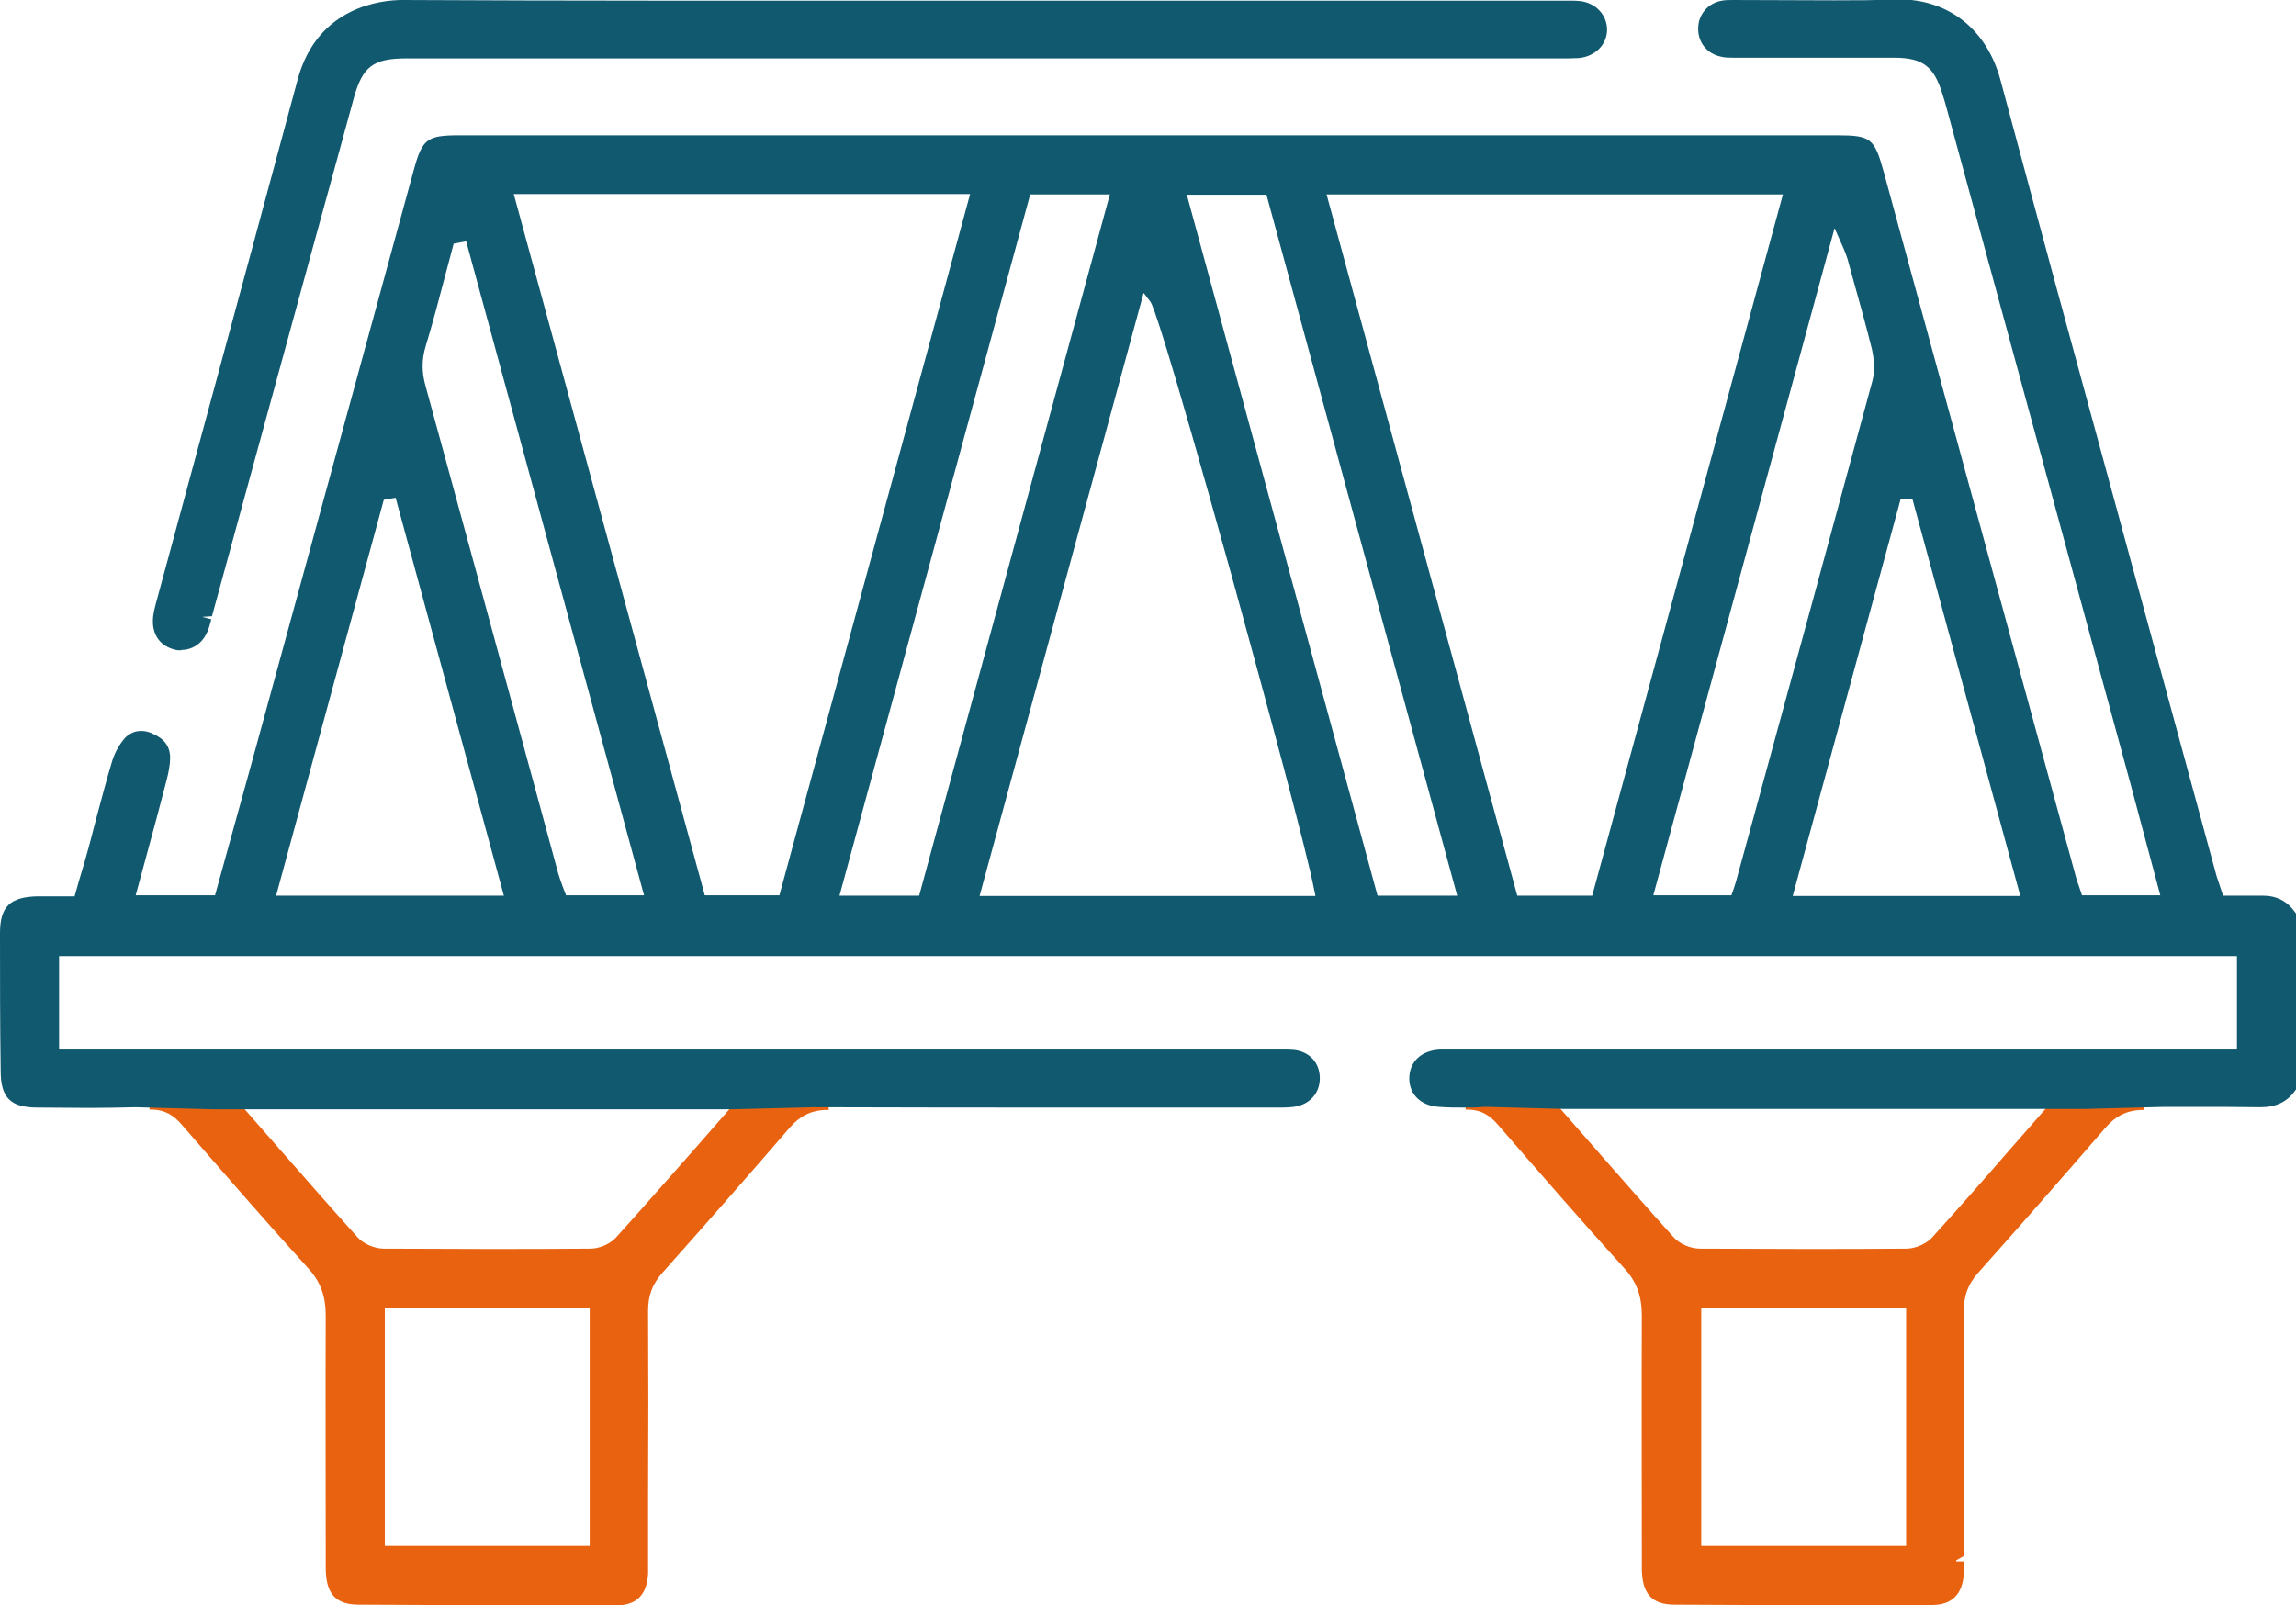
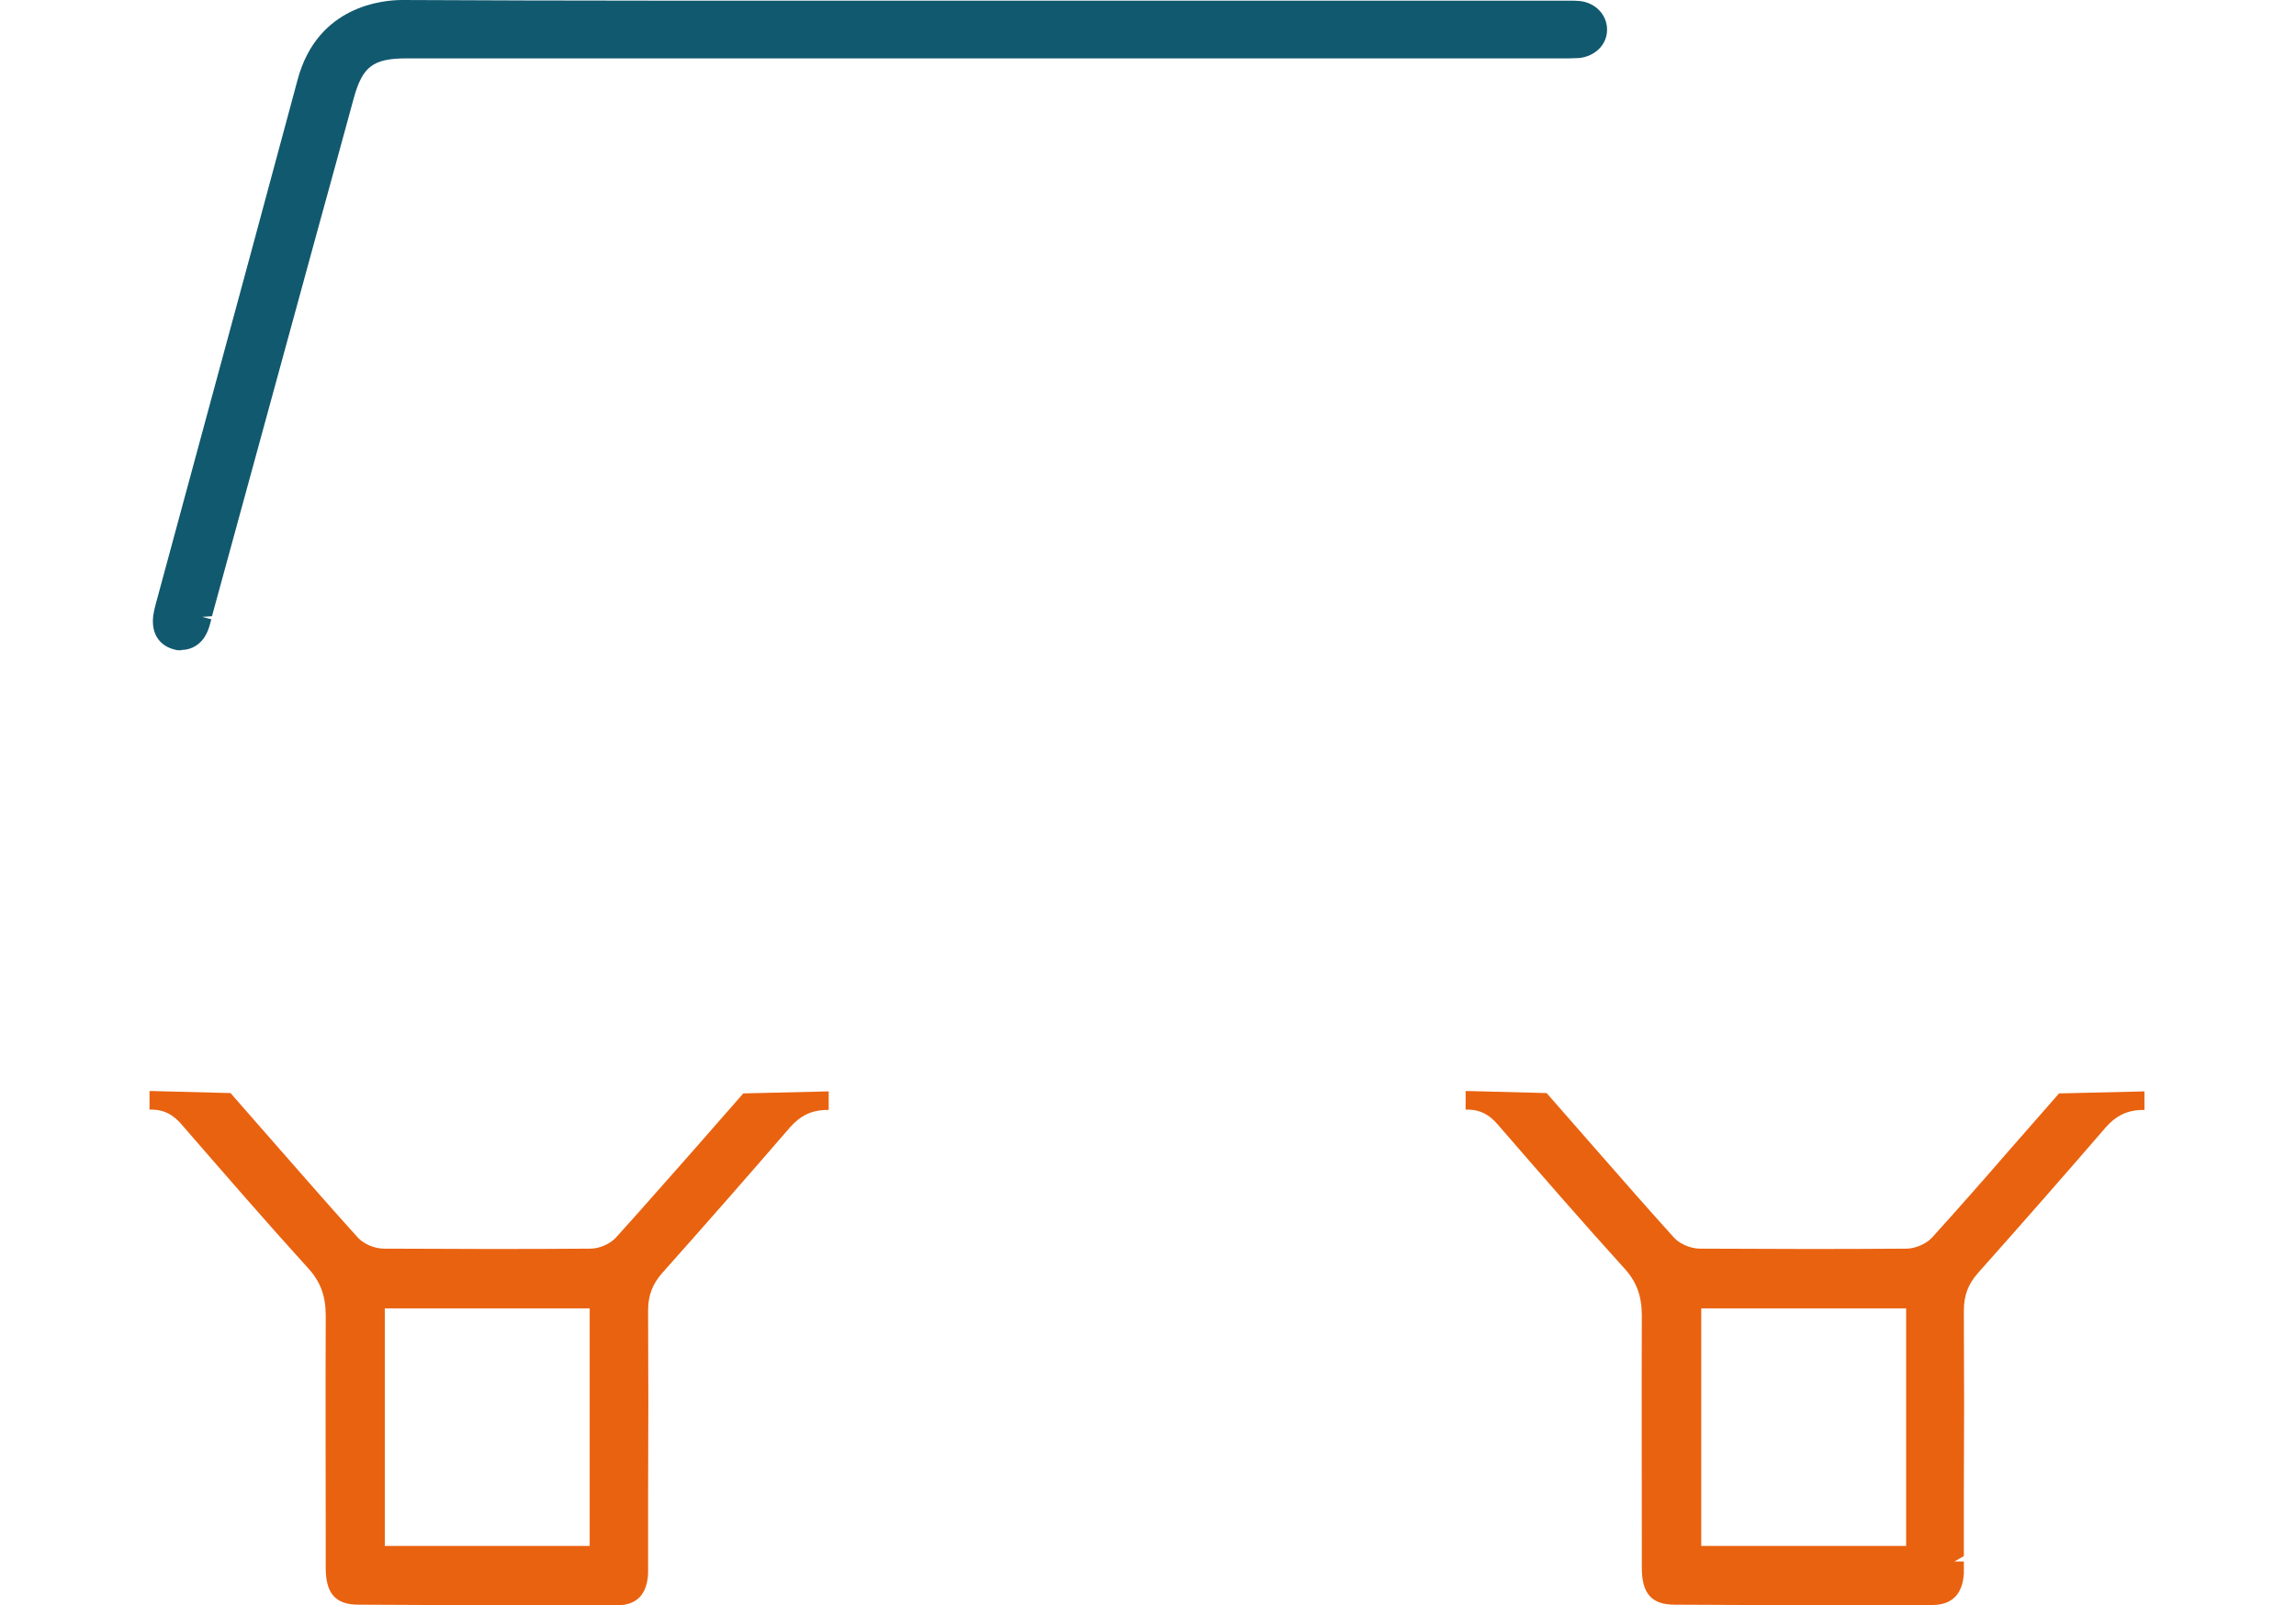
<svg xmlns="http://www.w3.org/2000/svg" id="Laag_2" data-name="Laag 2" viewBox="0 0 68.02 47.56">
  <defs>
    <style>
      .cls-1 {
        fill: #11596f;
      }

      .cls-2 {
        fill: #e96210;
      }
    </style>
  </defs>
  <g id="Laag_1-2" data-name="Laag 1">
    <g>
      <path class="cls-1" d="M5.37,19.27c-.07,0-.13,0-.19-.02-.42-.1-.66-.42-.65-.86,0-.19.06-.4.1-.55l1.46-5.39c.91-3.35,1.83-6.75,2.73-10.1.59-2.18,2.52-2.35,3.1-2.35,2.3.01,4.81.02,7.92.02h9.17s17.48,0,17.48,0c.13,0,.23,0,.31.01.47.05.81.41.81.85,0,.44-.35.79-.83.84-.09,0-.18.01-.31.01H12.05c-1,0-1.31.24-1.57,1.18-.37,1.35-.74,2.72-1.11,4.05l-3.09,11.3-.29.02.27.07c-.04.16-.08.31-.15.44-.15.3-.43.47-.74.47" />
-       <path class="cls-1" d="M5.37,18.99s-.08,0-.13-.02c-.3-.07-.45-.27-.44-.58,0-.17.05-.35.09-.49.49-1.8.97-3.59,1.46-5.39.9-3.31,1.83-6.73,2.73-10.1.54-1.99,2.3-2.15,2.83-2.15h.02c2.28.01,4.79.02,7.9.02,1.53,0,3.06,0,4.59,0,1.53,0,3.06,0,4.59,0h17.14c.06,0,.12,0,.17,0,.05,0,.11,0,.16,0,.12,0,.2,0,.28.01.34.04.57.27.56.58,0,.3-.24.53-.58.56-.08,0-.16.01-.28.01-.06,0-.11,0-.17,0-.06,0-.12,0-.18,0H12.04c-1.13,0-1.54.32-1.84,1.39-.4,1.44-.8,2.9-1.18,4.32-.17.62-.75,2.77-.75,2.77-.75,2.76-1.5,5.51-2.26,8.27l-.02.08c-.04.15-.08.29-.13.4-.1.2-.29.32-.49.32" />
      <path class="cls-2" d="M14.38,47.56c-1.24,0-2.51,0-3.76-.01-.68,0-.97-.33-.97-1.09v-.5c0-2.29-.01-4.65,0-6.97,0-.58-.15-1.01-.53-1.42-1.27-1.4-2.49-2.81-3.74-4.25-.25-.29-.51-.43-.86-.44h-.09s0-.55,0-.55h.1s2.3.06,2.3.06l1.47,1.68c.79.9,1.53,1.75,2.3,2.6.17.19.48.32.75.33,1.02,0,2.05.01,3.07.01s2.05,0,3.07-.01c.27,0,.58-.14.75-.32.77-.85,1.51-1.7,2.3-2.59l1.48-1.69,2.53-.06v.55s-.11,0-.11,0c-.43.02-.74.18-1.04.52-1.2,1.39-2.47,2.84-3.78,4.31-.29.33-.42.66-.42,1.12.01,1.82.01,3.67,0,5.47v1.96c0,.13,0,.25,0,.37-.04.62-.34.93-.94.93-1.3,0-2.61.01-3.92.01M17.47,38.77h-6.07v7.04h6.07v-7.04Z" />
      <path class="cls-2" d="M22.16,32.65l-.64.73c-.26.29-.51.58-.76.87-.79.9-1.53,1.75-2.3,2.6-.22.24-.61.41-.95.41-1.02.01-2.05.02-3.07.02s-2.05,0-3.07-.02c-.34,0-.73-.17-.95-.41-.77-.85-1.52-1.7-2.3-2.6-.25-.29-.5-.57-.76-.86l-.64-.73-2.27-.06c.46,0,.82.17,1.14.54,1.25,1.45,2.48,2.86,3.74,4.25.42.46.61.96.6,1.61-.02,2.32-.02,4.68,0,6.97v.5c0,.68.25.81.7.81,1.25,0,2.51.01,3.75.01,1.3,0,2.62,0,3.91-.01.44,0,.64-.2.66-.67,0-.11,0-.23,0-.35,0-.05,0-.11,0-.16,0-.6,0-1.2,0-1.81,0-1.79,0-3.64,0-5.46,0-.53.15-.93.49-1.31,1.31-1.46,2.58-2.91,3.78-4.31.37-.43.78-.62,1.35-.62l-2.41.06ZM17.75,46.09h-6.63v-7.59h6.63v7.59Z" />
      <path class="cls-2" d="M53.37,47.56c-1.24,0-2.51,0-3.76-.01-.68,0-.97-.33-.97-1.09v-.5c0-2.29-.01-4.65,0-6.97,0-.58-.15-1.01-.53-1.42-1.27-1.4-2.49-2.81-3.74-4.25-.25-.29-.51-.43-.86-.44h-.09s0-.55,0-.55h.1s2.3.06,2.3.06l1.47,1.68c.79.9,1.53,1.75,2.3,2.6.17.19.48.32.75.33,1.02,0,2.05.01,3.07.01s2.05,0,3.07-.01c.26,0,.58-.14.75-.32.77-.85,1.51-1.69,2.29-2.59l1.48-1.69,2.53-.06v.55s-.11,0-.11,0c-.43.02-.74.18-1.04.52-1.2,1.39-2.47,2.84-3.78,4.31-.29.33-.42.66-.42,1.12.01,1.82.01,3.67,0,5.47v1.8s-.28.16-.28.16h.28c0,.12,0,.25,0,.36-.04.61-.35.93-.94.93-1.29,0-2.61.01-3.91.01M56.47,38.77h-6.07v7.04h6.07v-7.04Z" />
-       <path class="cls-2" d="M61.16,32.65l-.64.73c-.26.29-.51.58-.76.87-.79.9-1.53,1.75-2.3,2.6-.22.24-.61.41-.95.41-1.02.01-2.05.02-3.07.02s-2.05,0-3.07-.02c-.34,0-.73-.17-.95-.41-.77-.85-1.52-1.7-2.3-2.6-.25-.29-.5-.57-.76-.86l-.64-.73-2.27-.06c.46,0,.82.17,1.14.54,1.25,1.45,2.48,2.86,3.74,4.25.42.46.61.96.6,1.61-.02,2.32-.02,4.68,0,6.97v.5c0,.68.25.81.7.81,1.25,0,2.51.01,3.75.01,1.3,0,2.62,0,3.91-.01.44,0,.64-.2.66-.67,0-.11,0-.23,0-.35,0-.05,0-.11,0-.16,0-.6,0-1.2,0-1.81,0-1.79,0-3.64,0-5.46,0-.53.15-.93.49-1.31,1.31-1.46,2.58-2.91,3.78-4.31.37-.43.78-.62,1.35-.62l-2.41.06ZM56.74,46.09h-6.63v-7.59h6.63v7.59Z" />
-       <path class="cls-1" d="M46.32,32.86l-2.27-.06h-.1c-.19.02-.39.02-.6.02s-.44,0-.71-.02c-.53-.03-.88-.35-.89-.83,0-.5.34-.84.91-.87.08,0,.42,0,.42,0h23.19s0-2.77,0-2.77H1.75v2.77h36.22c.15,0,.26,0,.36.01.46.05.76.37.77.82.01.46-.3.81-.78.87-.09.01-.19.02-.33.02h-6.36c-2.06,0-4.77,0-7.51-.01l-2.4.06H6.29l-2.27-.06c-.44.01-.88.02-1.38.02-.38,0-1.52-.01-1.52-.01-.81,0-1.1-.29-1.1-1.09C0,30.34,0,28.97,0,27.65c0-.79.3-1.07,1.11-1.09h1.1l.13-.46c.12-.4.21-.7.29-1l.23-.88c.15-.56.3-1.13.47-1.69.08-.25.22-.49.38-.67.13-.13.29-.2.47-.2.11,0,.22.02.34.08.35.15.52.38.52.72,0,.19-.04.41-.11.68-.19.73-.38,1.45-.59,2.21l-.32,1.18h2.35l1.06-3.83L12.26,5.03c.25-.91.39-1.02,1.34-1.02h40.83c.99,0,1.1.09,1.37,1.06l5.69,20.88c.03.11.06.21.1.31l.09.27h2.32l-.92-3.44-5.42-19.92c-.03-.12-.07-.24-.11-.37-.25-.83-.58-1.08-1.4-1.09-.64,0-3.88,0-3.88,0h-.9c-.15,0-.27,0-.38-.03-.41-.08-.69-.42-.68-.84,0-.41.29-.75.7-.82.1-.02.22-.02.34-.02,0,0,2.52.01,2.97.01.7,0,1.27,0,1.81-.03h.12c1.49,0,2.62.9,3.02,2.41,1.08,4.03,2.19,8.12,3.27,12.07l3.13,11.51c.03.09.06.17.09.27l.1.3h.67c.14,0,.25,0,.36,0,.05,0,.09,0,.14,0,.42,0,.73.16.97.5l.05.07v5.13l-.05.07c-.24.34-.57.5-1.04.5-.34,0-.64-.01-1.01-.01h-1.18c-.27,0-.49,0-.69,0l-2.29.06h-15.44ZM14.93,26.55l-3.21-11.8-.35.06-3.19,11.73h6.74ZM43.17,26.54l-5.65-20.77h-2.36l5.65,20.77h2.36ZM51.29,26.54l.08-.23c.02-.07.04-.12.06-.19l.54-1.97c1.15-4.21,2.34-8.57,3.5-12.86.1-.36.03-.73-.01-.93-.18-.73-.39-1.47-.59-2.19l-.14-.51c-.03-.1-.07-.19-.11-.29l-.27-.61-5.37,19.77h2.32ZM38.97,26.54l-.04-.19c-.21-1.1-1.39-5.47-2.45-9.32-1.95-7.01-2.32-7.99-2.4-8.09l-.2-.26-4.86,17.87h9.94ZM59.85,26.54l-3.19-11.74-.35-.02-3.2,11.77h6.74ZM47.17,26.54l5.65-20.78h-13.52l5.65,20.78h2.22ZM27.23,26.54l5.65-20.78h-2.36l-5.65,20.78h2.36ZM23.09,26.53l5.65-20.78h-13.52l5.66,20.78h2.22ZM19.08,26.53L13.81,7.15l-.37.07-.25.94c-.18.69-.37,1.41-.58,2.1-.12.4-.12.77,0,1.19.89,3.26,1.8,6.59,2.67,9.8l1.26,4.64c.04.14.09.27.13.38l.1.26h2.31Z" />
-       <path class="cls-1" d="M44.06,32.53s-.08,0-.12,0c-.18.01-.38.02-.59.02s-.44,0-.7-.02c-.38-.02-.62-.23-.63-.56,0-.5.45-.58.65-.59.08,0,.15,0,.23,0,.06,0,.11,0,.17,0,.06,0,.12,0,.18,0h23.3v-3.32H1.47v3.32s27.13,0,36.14,0c.06,0,.12,0,.18,0,.06,0,.12,0,.17,0,.14,0,.24,0,.33.02.32.04.52.25.53.55,0,.32-.2.55-.54.59-.08,0-.17.01-.29.01-.05,0-.1,0-.16,0-.06,0-.11,0-.17,0,0,0-4.92,0-6.04,0-2.06,0-4.77,0-7.51-.01l-2.41.06H6.29l-2.27-.06s-.03,0-.05,0c-.4.01-.84.02-1.34.02-.46,0-.91,0-1.37,0h-.15c-.66,0-.83-.17-.83-.82,0-1.38,0-2.75,0-4.06,0-.64.17-.8.84-.81.11,0,.23,0,.34,0,0,0,.52,0,.63,0h.33l.09-.31c.04-.14.08-.29.13-.43.09-.32.18-.61.27-.92.08-.29.16-.59.24-.88.15-.55.3-1.13.46-1.68.06-.21.18-.41.32-.55.08-.08.16-.12.27-.12.07,0,.15.02.23.05.31.13.35.31.35.46,0,.17-.03.36-.1.61-.2.77-.4,1.52-.62,2.33l-.38,1.41h2.92l.37-1.35c.21-.75.41-1.49.62-2.24.89-3.29,1.79-6.57,2.68-9.86.75-2.75,1.5-5.51,2.25-8.26.22-.79.25-.81,1.07-.81h20.91s19.92,0,19.92,0c.85,0,.87,0,1.1.86,0,0,4.65,17.08,5.69,20.88.03.11.06.22.1.33.02.05.03.1.05.15l.1.3h2.89l-.43-1.61c-.2-.73-.39-1.46-.59-2.18-1.68-6.19-3.37-12.37-5.05-18.56l-.37-1.36c-.03-.12-.07-.25-.11-.37v-.02c-.28-.93-.72-1.26-1.66-1.26-.64,0-1.28,0-1.92,0h-1.97s-.9,0-.9,0c-.13,0-.24,0-.33-.02-.28-.05-.46-.28-.46-.56,0-.28.19-.5.47-.56.09-.02.19-.02.29-.02h.26c.45,0,.9,0,1.35,0,.45,0,.91,0,1.36,0,.7,0,1.28,0,1.82-.03.04,0,.07,0,.11,0,1.36,0,2.39.83,2.76,2.21,1.08,4.03,2.19,8.12,3.27,12.08.42,1.55.84,3.09,1.26,4.64l.12.43c.58,2.15,1.17,4.3,1.75,6.45.03.1.06.19.1.3.02.05.04.11.06.18l.1.3h.31c.09,0,.17,0,.26,0,.1,0,.19,0,.29,0,.14,0,.26,0,.38-.01.04,0,.08,0,.12,0,.33,0,.56.12.74.38v4.95c-.19.27-.43.38-.82.38-.02,0-.04,0-.06,0-.27,0-.57-.01-.94-.01-.2,0-.39,0-.59,0-.2,0-.39,0-.59,0-.26,0-.48,0-.69,0h-.05s-2.25.06-2.25.06h-15.44l-2.26-.06ZM11.16,14.57l-3.33,12.25h7.46l-3.37-12.39-.77.14ZM40.59,26.82h2.93l-5.8-21.33h-2.93l5.8,21.33ZM28.66,26.82h10.64l-.1-.52c-.21-1.11-1.39-5.49-2.46-9.34-2.17-7.82-2.37-8.09-2.44-8.18l-.54-.72-5.1,18.76ZM48.6,26.82h2.88l.1-.3s.03-.08.04-.12c.03-.07.05-.14.07-.21l.54-1.97c1.15-4.21,2.34-8.57,3.5-12.86.11-.42.04-.85-.01-1.06-.18-.74-.39-1.48-.59-2.2l-.14-.51c-.03-.12-.08-.22-.13-.33-.02-.05-.05-.11-.08-.18l-.49-1.16-5.68,20.89ZM52.75,26.81h7.46l-3.34-12.28-.77-.05-3.35,12.33ZM44.74,26.81h2.64l5.8-21.33h-14.24l5.8,21.33ZM24.51,26.81h2.93l5.8-21.33h-2.93l-5.8,21.33ZM20.66,26.81h2.64l5.8-21.33h-14.24l5.8,21.33ZM13.22,6.98l-.07.26c-.08.28-.15.56-.23.84-.18.69-.37,1.4-.58,2.09-.13.45-.13.87,0,1.34.89,3.26,1.8,6.59,2.67,9.8.42,1.55.84,3.09,1.26,4.64.04.15.09.29.14.41.02.05.04.1.06.15l.1.29h2.86L14.01,6.83l-.79.15Z" />
    </g>
  </g>
</svg>